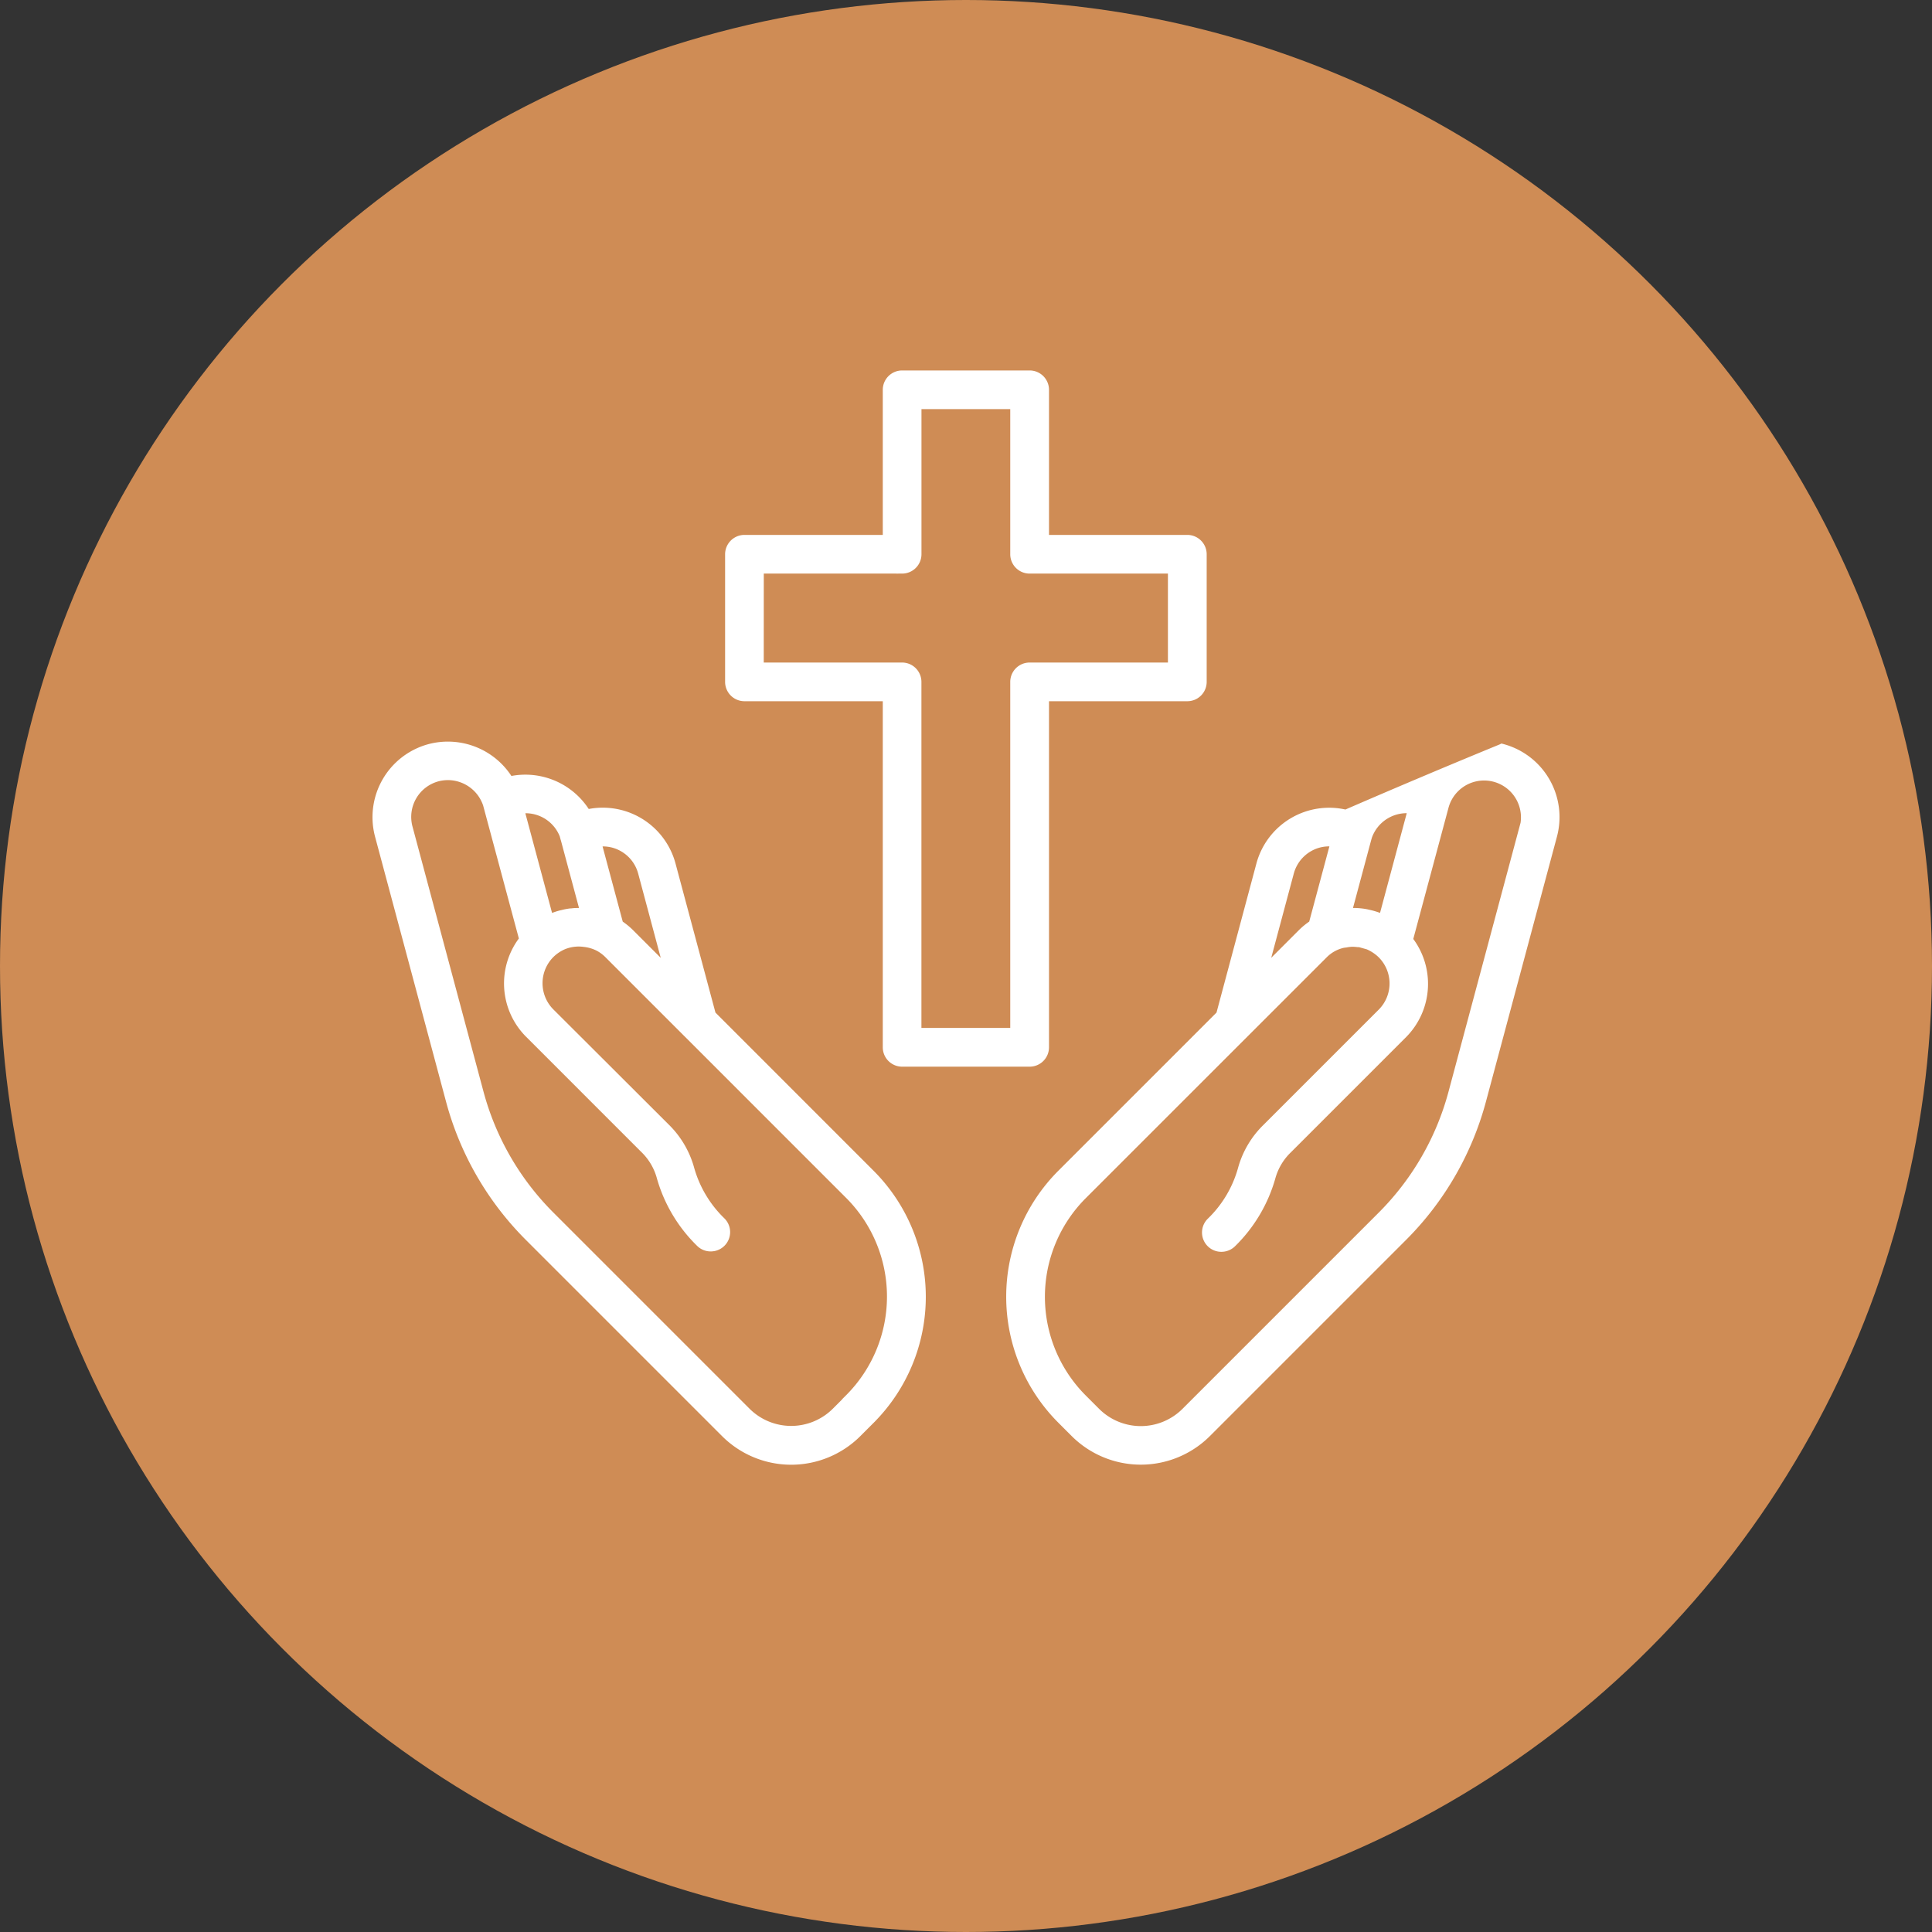
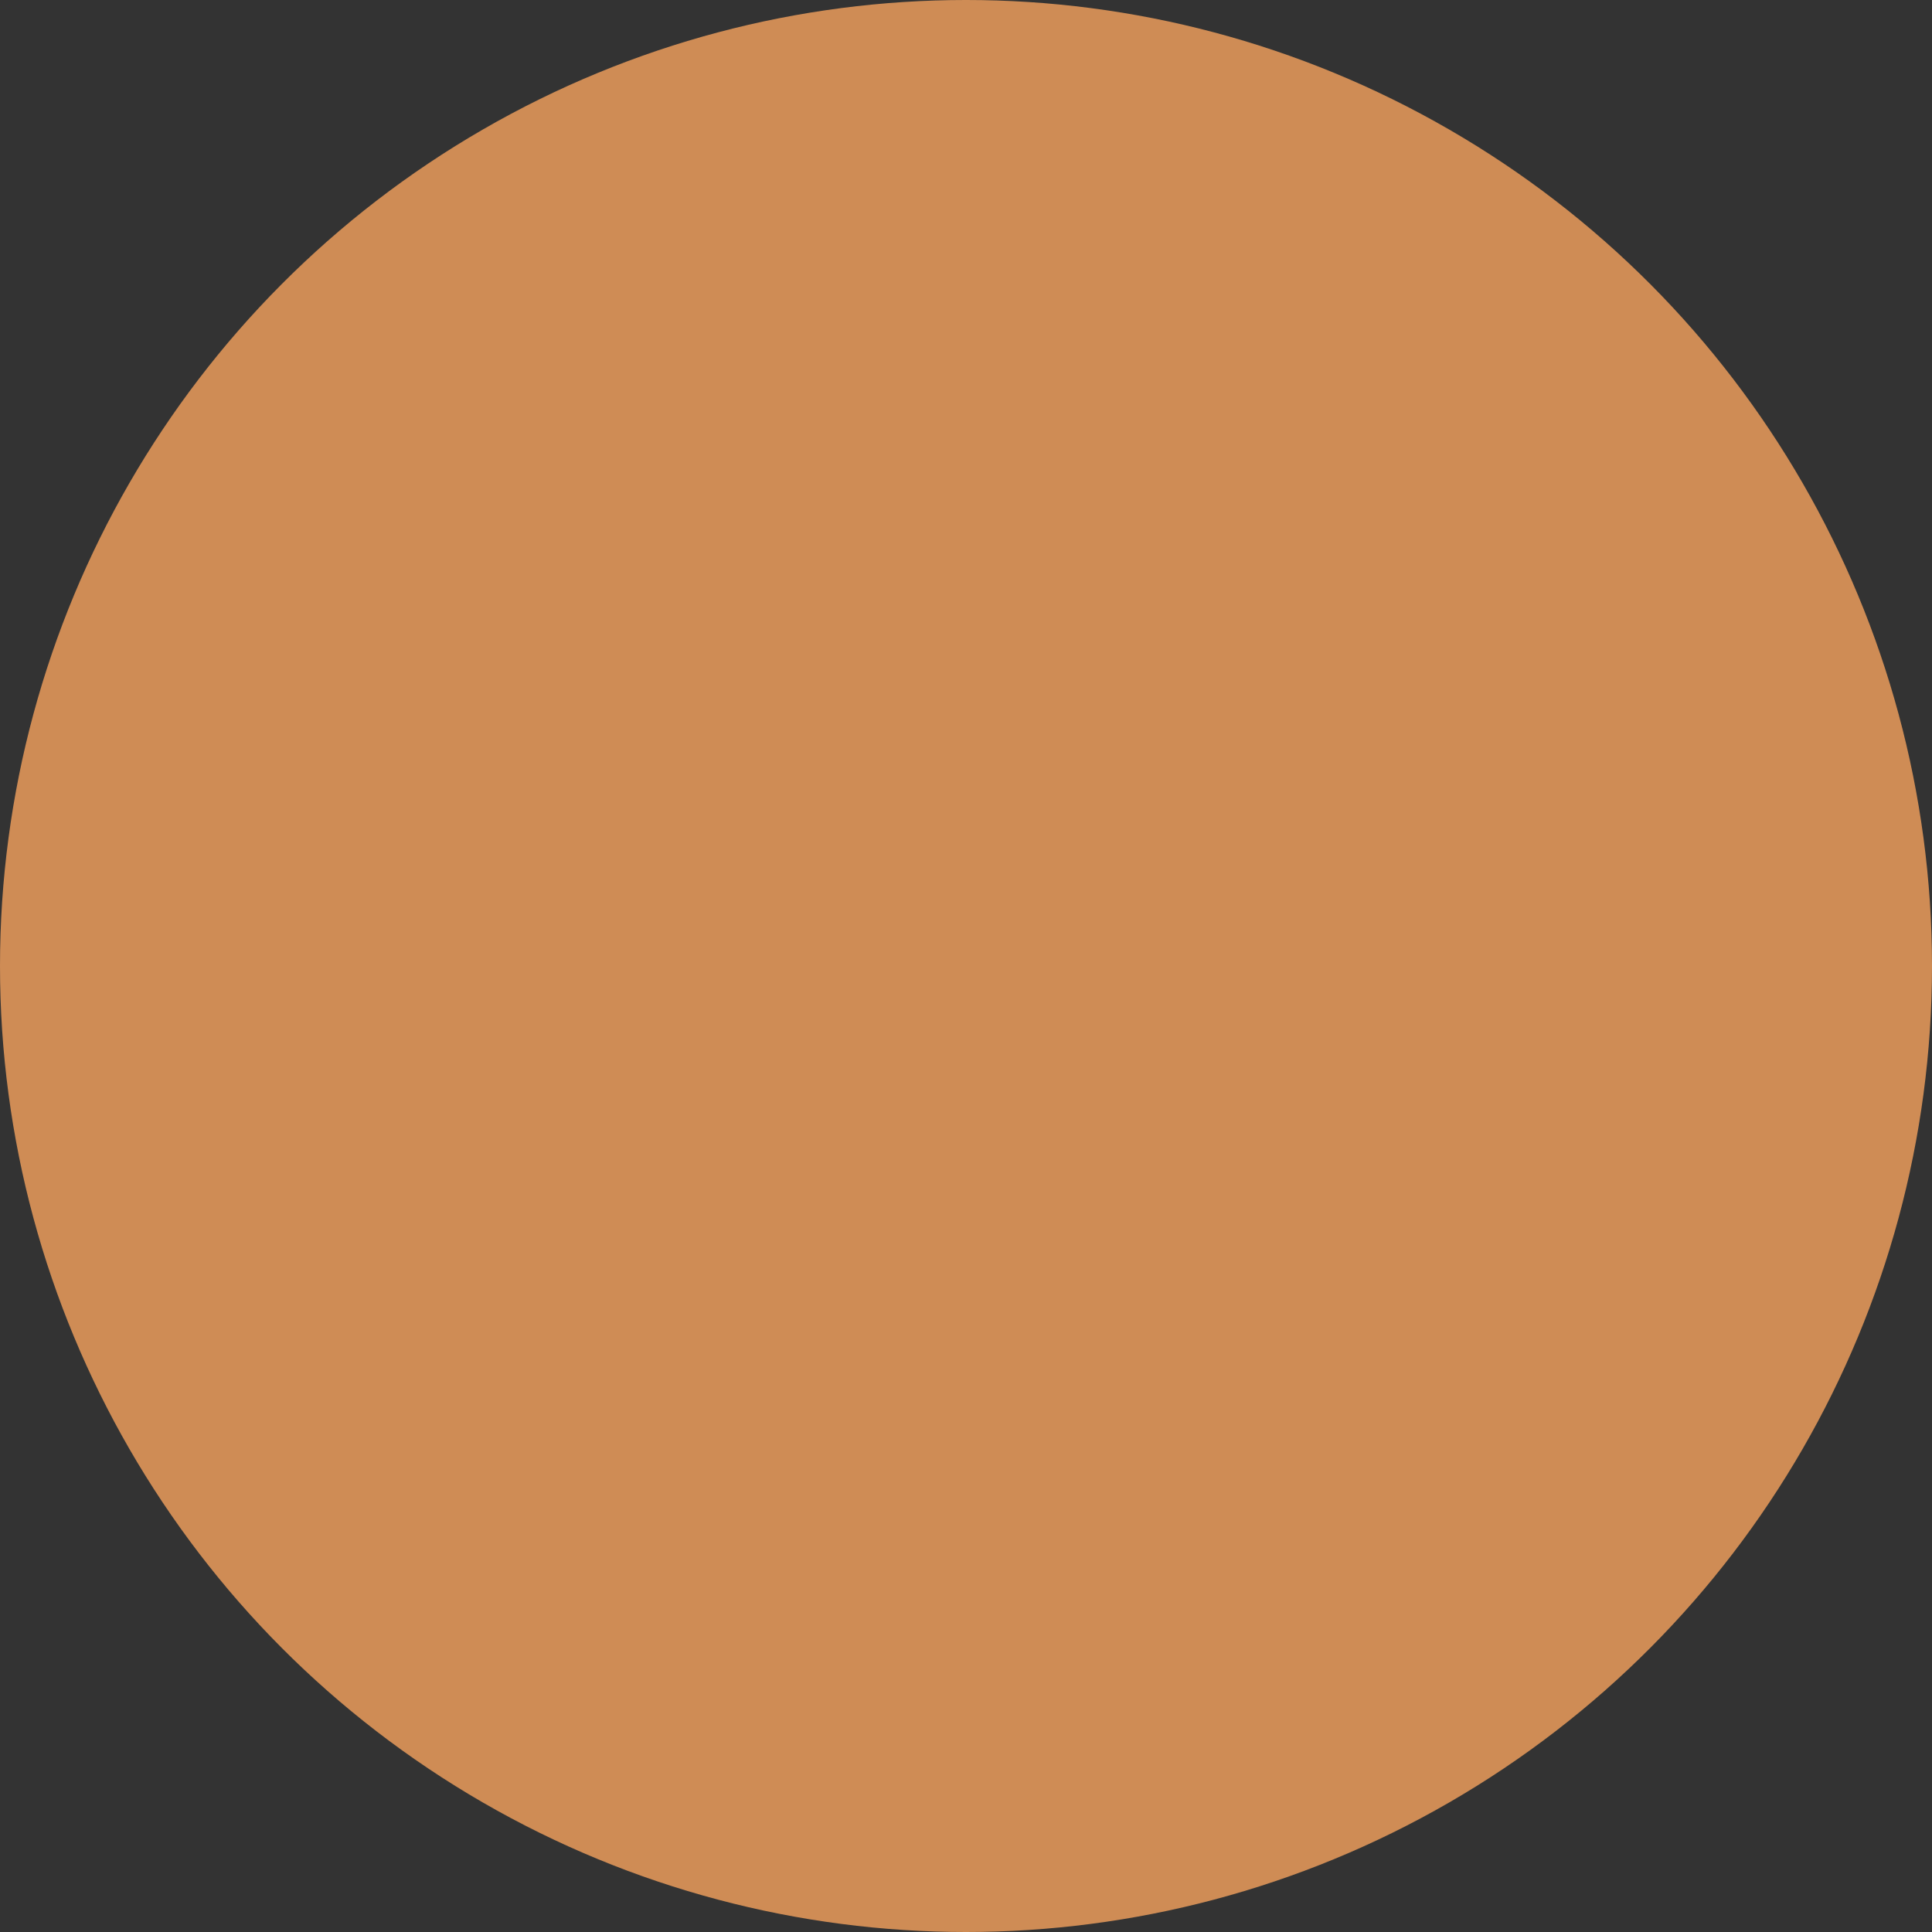
<svg xmlns="http://www.w3.org/2000/svg" width="83" height="83" viewBox="0 0 83 83">
  <rect x="0" y="0" width="83" height="83" fill="#333333" stroke="none" />
  <g id="icon1" transform="translate(-13170.76 10527.672)">
    <g id="Group_1016" data-name="Group 1016" transform="translate(12952.563 -16337.078)">
      <circle id="Ellipse_939" data-name="Ellipse 939" cx="41.5" cy="41.5" r="41.5" transform="translate(218.197 5809.406)" fill="#cf8c55" />
    </g>
    <g id="noun-faith-8039831" transform="translate(13187.011 -10511.508)">
-       <path id="Path_6295" data-name="Path 6295" d="M661.91,449.213a363.508,363.508,0,0,0-6.7,2.829,2.986,2.986,0,0,0-3.608,2.127l-1.73,6.464-6.841,6.841a7.408,7.408,0,0,0,0,10.473l.574.574a3.952,3.952,0,0,0,5.581,0l8.435-8.435a13.01,13.01,0,0,0,3.36-5.819l3.051-11.386a3,3,0,0,0-2.116-3.671ZM656.059,453c.014-.041.02-.068.016-.059a1.838,1.838,0,0,1,2.064-1.226l-1.3,4.852c-.055-.027-.109-.054-.166-.077a2.93,2.93,0,0,0-.531-.163l-.066-.016a2.869,2.869,0,0,0-.522-.052c-.018,0-.034,0-.052,0s-.05,0-.075,0l-.143.007-.1,0Zm-3.333,1.469a1.83,1.83,0,0,1,.856-1.115,1.793,1.793,0,0,1,1.233-.209l-.967,3.605a3.022,3.022,0,0,0-.475.379l-1.857,1.857Zm10.181-1.889-3.051,11.389a11.831,11.831,0,0,1-3.058,5.3l-8.435,8.435a2.785,2.785,0,0,1-3.935,0l-.574-.574a6.246,6.246,0,0,1,0-8.83L654.2,457.957a1.751,1.751,0,0,1,.835-.474,1.14,1.14,0,0,1,.15-.023,1.882,1.882,0,0,1,.277-.034,2.056,2.056,0,0,1,.263.016c.039,0,.079,0,.118.011a1.794,1.794,0,0,1,.372.109,1.944,1.944,0,0,1,.579.391,1.84,1.84,0,0,1,0,2.6l-4.952,4.952a3.86,3.86,0,0,0-1.019,1.707,5.076,5.076,0,0,1-1.376,2.327.58.58,0,0,0,.411.992.588.588,0,0,0,.411-.168,6.337,6.337,0,0,0,1.678-2.847,2.712,2.712,0,0,1,.72-1.187l4.952-4.952a3,3,0,0,0,.209-3.982l1.555-5.792.023-.073a1.834,1.834,0,0,1,3.51,1.058Z" transform="translate(-613.637 -433.166)" fill="#fff" stroke="#fff" stroke-width="0.5" />
-       <path id="Path_6296" data-name="Path 6296" d="M93.019,460.61l-1.732-6.466a2.986,2.986,0,0,0-3.608-2.127,3,3,0,0,0-3.322-1.419,3.011,3.011,0,0,0-3.378-1.408,3,3,0,0,0-2.118,3.669l3.051,11.389a12.989,12.989,0,0,0,3.36,5.819l8.435,8.435a3.952,3.952,0,0,0,5.581,0l.574-.574a7.408,7.408,0,0,0,0-10.473Zm-3.71-7.277a1.825,1.825,0,0,1,.856,1.112l1.21,4.52-1.857-1.857a3.023,3.023,0,0,0-.475-.379l-.967-3.605a1.8,1.8,0,0,1,1.233.209Zm-2.507-.465c.009.036.018.075.045.161l.863,3.219-.086,0c-.068,0-.136-.009-.2-.009-.052,0-.1,0-.157,0-.07,0-.138.009-.207.016-.05,0-.1.009-.148.018-.077.011-.152.029-.227.048-.041.009-.082.018-.123.03a3.54,3.54,0,0,0-.341.118,1.8,1.8,0,0,0-.163.077l-1.3-4.849a1.829,1.829,0,0,1,2.048,1.172ZM99.038,477.1l-.574.574a2.784,2.784,0,0,1-3.935,0l-8.435-8.435a11.833,11.833,0,0,1-3.058-5.3l-3.051-11.391a1.834,1.834,0,0,1,1.294-2.243,1.872,1.872,0,0,1,.472-.061,1.851,1.851,0,0,1,1.753,1.274l1.567,5.835a2.993,2.993,0,0,0,.209,3.985l4.952,4.952a2.711,2.711,0,0,1,.72,1.187,6.3,6.3,0,0,0,1.678,2.847.575.575,0,0,0,.411.168.58.58,0,0,0,.411-.992,5.115,5.115,0,0,1-1.376-2.327,3.885,3.885,0,0,0-1.019-1.707L86.1,460.519a1.844,1.844,0,0,1,.011-2.609,1.888,1.888,0,0,1,.565-.379,1.812,1.812,0,0,1,.938-.12,1.866,1.866,0,0,1,.649.193,1.823,1.823,0,0,1,.429.32l10.342,10.342a6.246,6.246,0,0,1,0,8.83Z" transform="translate(-78.758 -433.144)" fill="#fff" stroke="#fff" stroke-width="0.5" />
-       <path id="Path_6297" data-name="Path 6297" d="M392.131,133.581h6.193V148.7a.582.582,0,0,0,.581.581h5.479a.582.582,0,0,0,.581-.581V133.581h6.193a.582.582,0,0,0,.581-.581v-5.483a.582.582,0,0,0-.581-.581h-6.193v-6.484a.582.582,0,0,0-.581-.581h-5.479a.582.582,0,0,0-.581.581v6.484h-6.193a.582.582,0,0,0-.581.581V133a.582.582,0,0,0,.581.581Zm.581-5.483h6.193a.582.582,0,0,0,.581-.581v-6.484H403.8v6.484a.582.582,0,0,0,.581.581h6.193v4.321h-6.193a.582.582,0,0,0-.581.581v15.117h-4.316V133a.582.582,0,0,0-.581-.581h-6.193Z" transform="translate(-376.4 -119.87)" fill="#fff" stroke="#fff" stroke-width="0.5" />
-     </g>
+       </g>
  </g>
</svg>